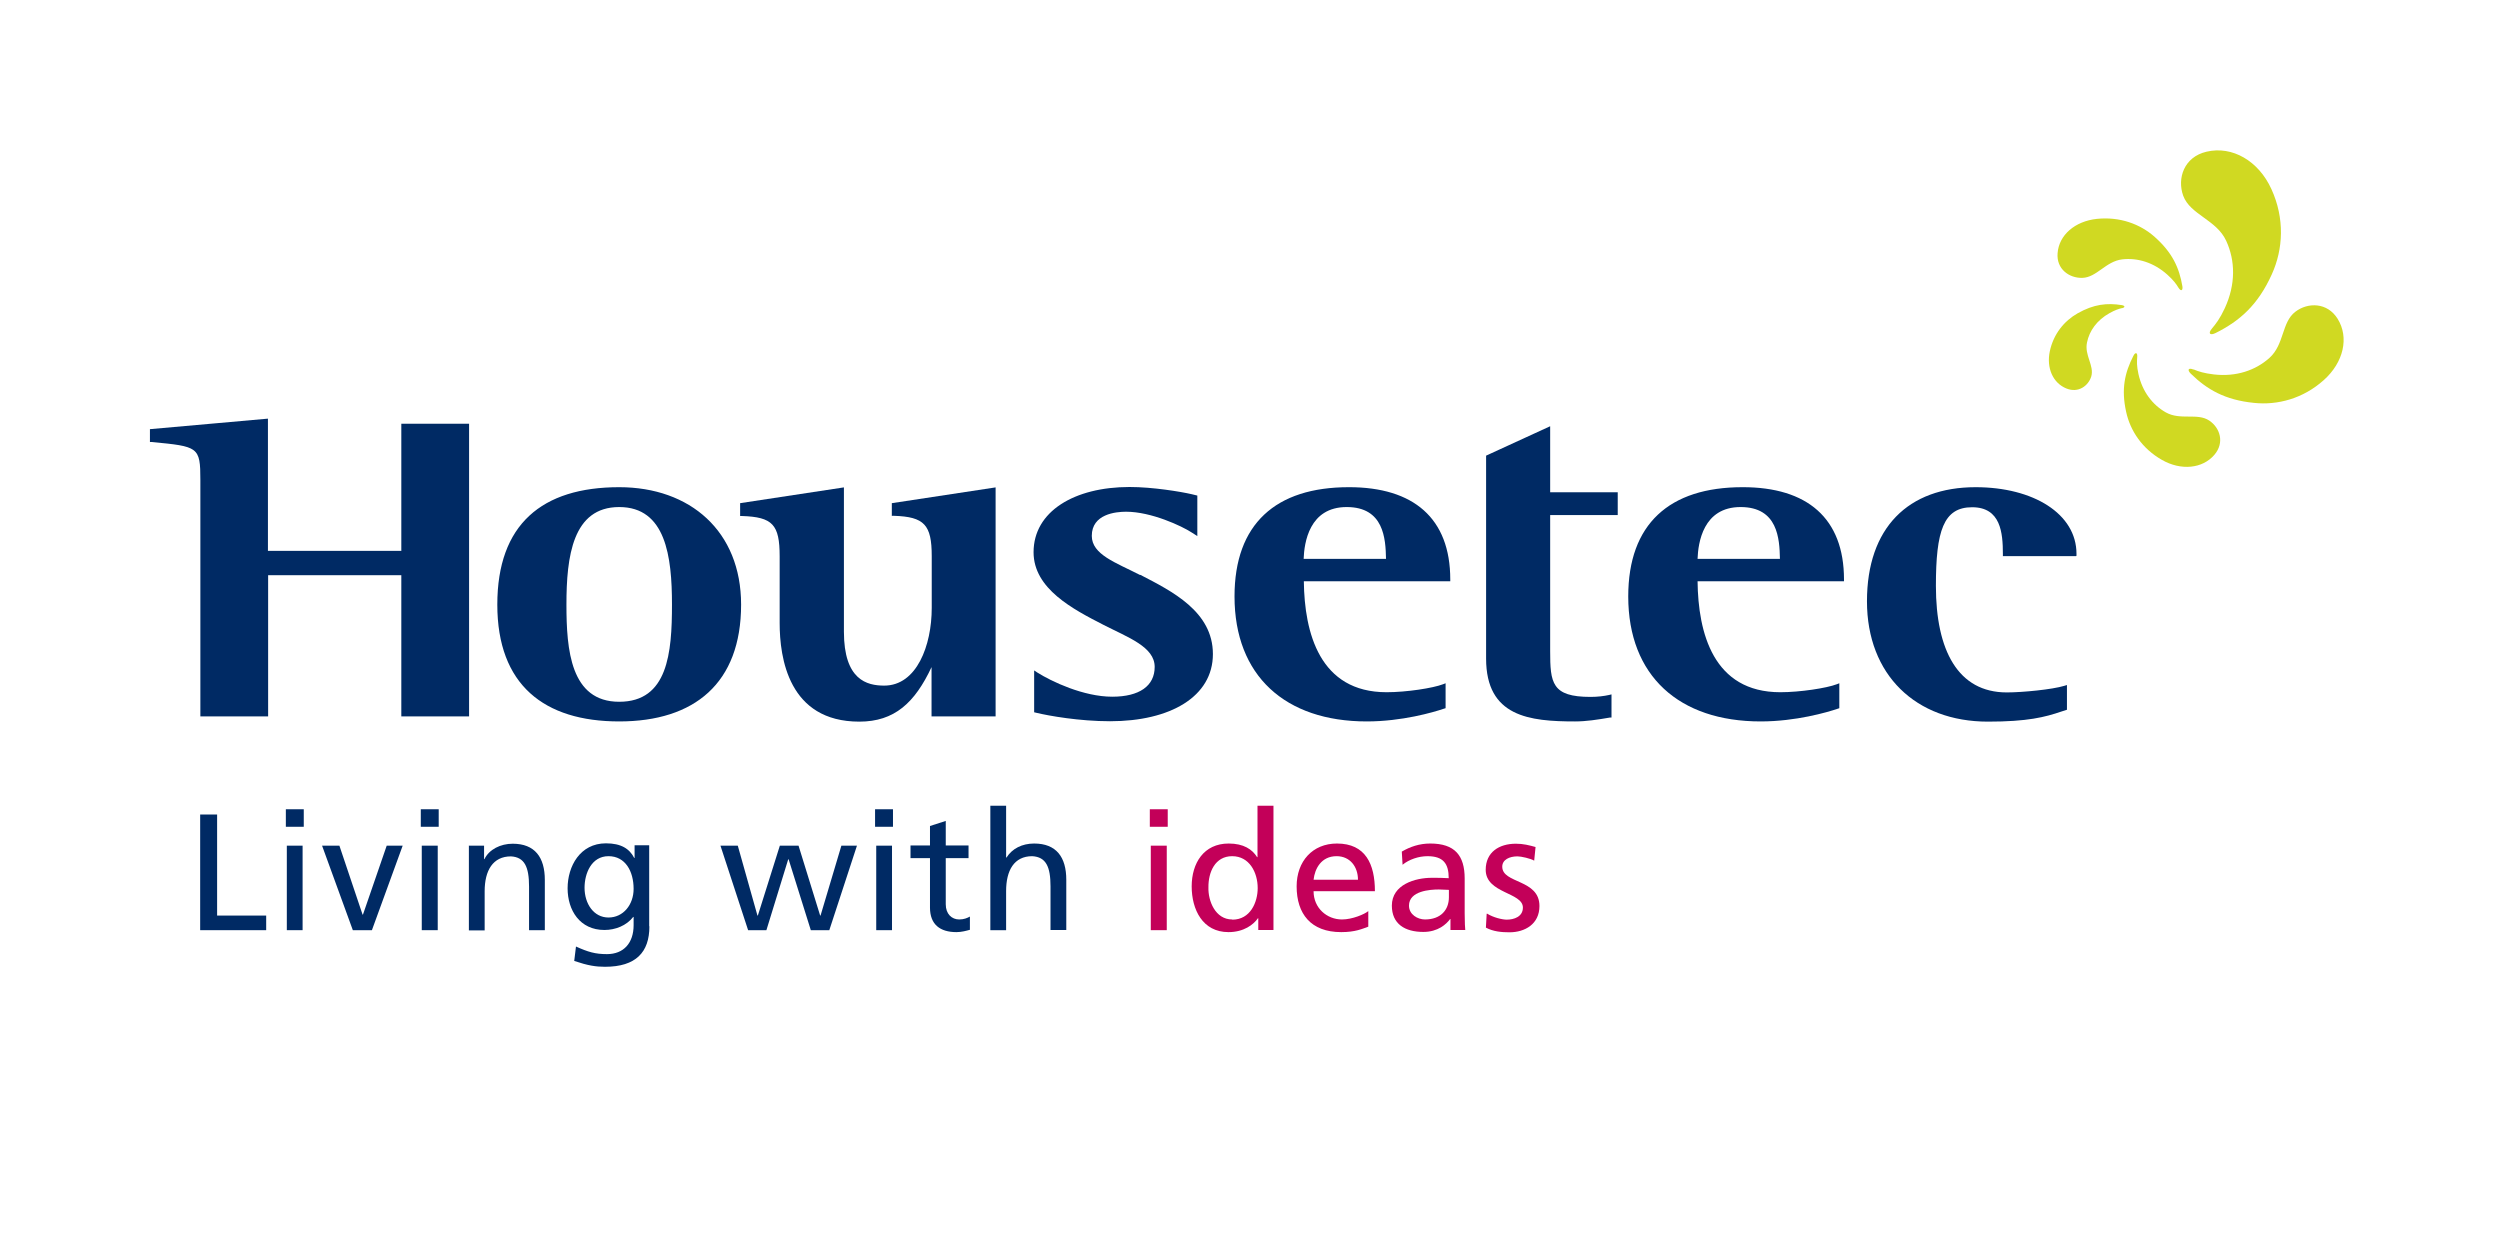
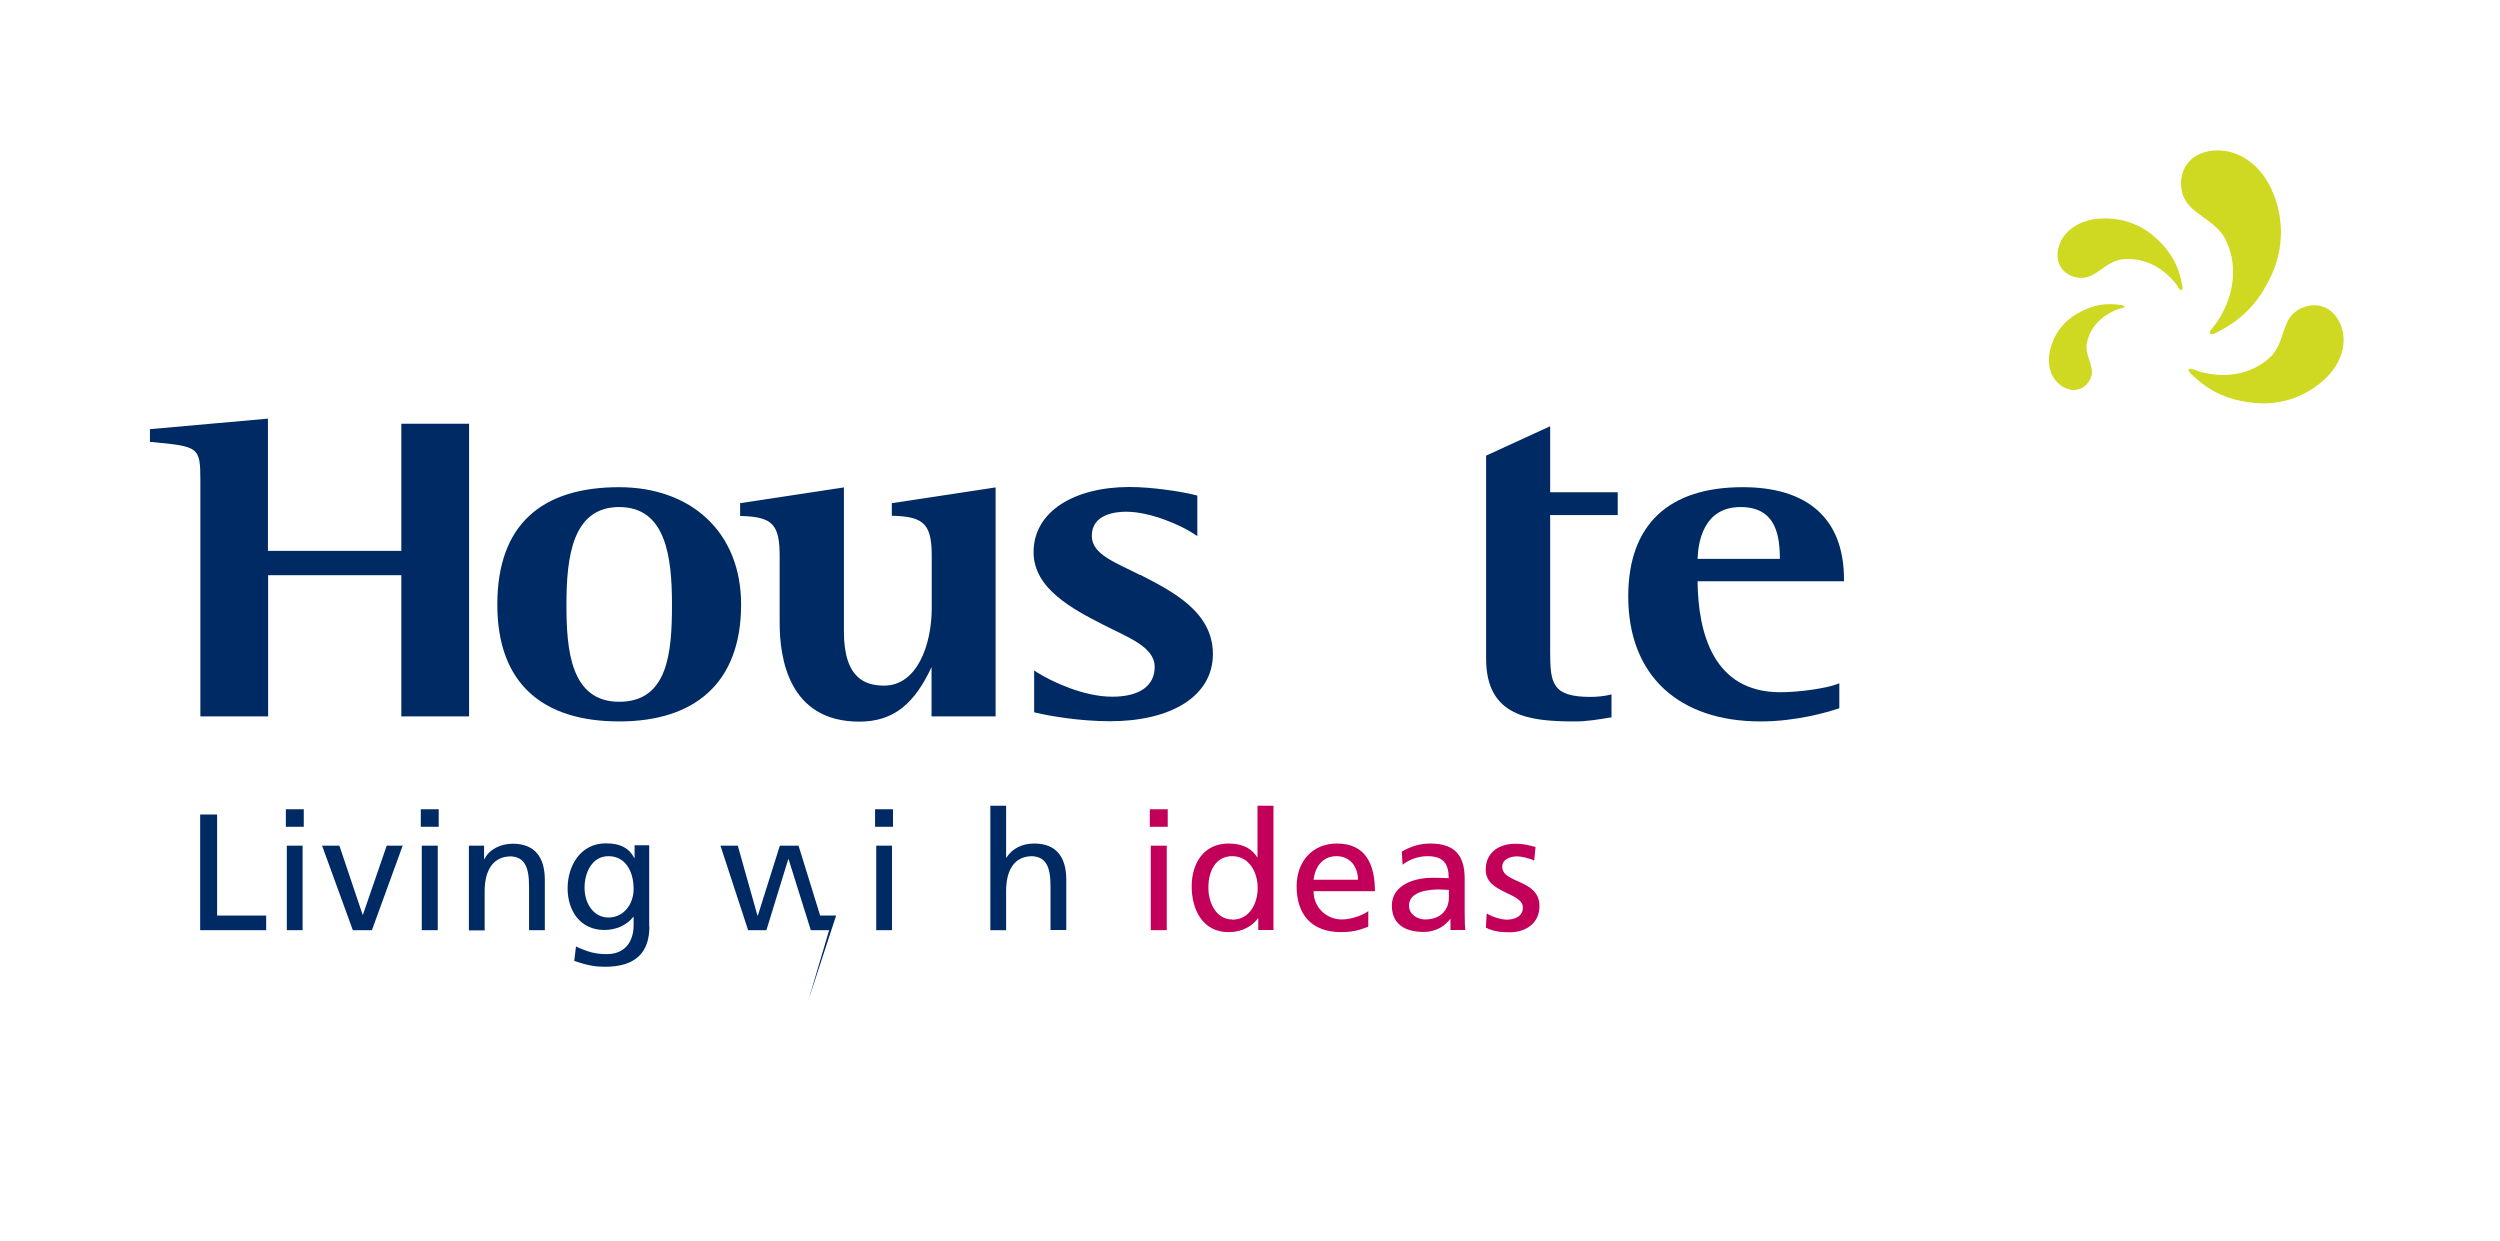
<svg xmlns="http://www.w3.org/2000/svg" id="Layer_2" data-name="Layer 2" viewBox="0 0 128.39 63.71">
  <defs>
    <style>
      .cls-1 {
        fill: #d0d922;
      }

      .cls-2 {
        fill: #002a64;
      }

      .cls-3 {
        fill: #c30059;
      }

      .cls-4 {
        fill: none;
      }
    </style>
  </defs>
  <g id="_レイヤー_4" data-name="レイヤー 4">
    <g>
      <g>
        <g>
          <g>
            <path class="cls-2" d="M20.6,28.29h-6.84v-6.79l-6.06,.54v.66h.09c2.4,.23,2.5,.24,2.5,1.95v12.14h3.48v-7.25h6.84v7.25h3.48v-15.03h-3.48v6.54Z" />
            <path class="cls-2" d="M45.82,26.49h.09c1.56,.05,1.94,.46,1.94,2.07v2.66c0,1.93-.77,3.99-2.44,3.99-.89,0-2.07-.29-2.07-2.77v-7.41l-5.33,.81v.66h.09c1.58,.05,1.94,.44,1.94,2.07v3.43c0,1.77,.45,5.06,4.09,5.06,1.81,0,2.85-.97,3.71-2.8v2.53h3.29v-11.76l-5.33,.81v.66Z" />
            <path class="cls-2" d="M58.55,29.53c-1.25-.64-2.48-1.05-2.48-2.01,0-1.12,1.23-1.24,1.76-1.24,1.3,0,2.87,.74,3.36,1.06l.3,.19v-.18s0-1.9,0-1.9l-.29-.07c-.56-.13-2-.37-3.19-.37-2.83,0-4.93,1.25-4.93,3.35,0,1.88,2.03,2.93,3.59,3.73,1.27,.65,2.63,1.13,2.63,2.16,0,.98-.79,1.53-2.18,1.53-1.47,0-3.12-.78-3.86-1.25l-.15-.1v2.15l.13,.03c.62,.15,2.19,.43,3.77,.43,3.09,0,5.28-1.26,5.28-3.45s-2.11-3.23-3.73-4.07Z" />
            <path class="cls-2" d="M79.61,21.89l-3.29,1.51v10.42c0,2.99,2.23,3.23,4.57,3.23,.57,0,1.15-.09,1.79-.2h.08v-1.19l-.12,.03c-.27,.06-.6,.1-.96,.1-1.99,0-2.07-.72-2.07-2.36v-6.98h3.47v-1.17h-3.47v-3.39Z" />
            <path class="cls-2" d="M89.49,25.02c-3.76,0-5.87,1.89-5.87,5.61,0,4.08,2.61,6.42,6.8,6.42,1.81,0,3.42-.47,3.95-.65l.09-.03v-1.28l-.13,.05c-.52,.2-1.89,.41-2.9,.41-3.45,0-4.22-3.05-4.25-5.7h7.52v-.09c0-3.15-1.89-4.74-5.2-4.74Zm-.1,1.02c1.91,0,2,1.62,2.02,2.66h-4.23c.03-.82,.28-2.66,2.21-2.66Z" />
-             <path class="cls-2" d="M69.27,25.02c-3.76,0-5.87,1.89-5.87,5.61,0,4.08,2.61,6.42,6.79,6.42,1.81,0,3.42-.47,3.95-.65l.1-.03v-1.28l-.13,.05c-.52,.2-1.88,.41-2.9,.41-3.44,0-4.22-3.05-4.25-5.7h7.52v-.09c0-3.15-1.89-4.74-5.2-4.74Zm-.11,1.02c1.91,0,2,1.62,2.02,2.66h-4.23c.03-.82,.28-2.66,2.21-2.66Z" />
-             <path class="cls-2" d="M106.64,28.54v-.1c0-2.05-2.21-3.42-5.18-3.42-3.46,0-5.58,2.08-5.58,5.86s2.51,6.18,6.21,6.18c2.04,0,2.93-.23,3.78-.52l.28-.09v-1.27l-.13,.04c-.62,.19-2.15,.34-2.96,.34-2.5,0-3.64-2.15-3.64-5.47,0-2.83,.39-4.04,1.86-4.04s1.58,1.31,1.58,2.41v.1h3.76Z" />
            <path class="cls-2" d="M31.8,25.02c-3.97,0-6.26,1.91-6.26,6.03s2.4,6,6.26,6,6.26-1.96,6.26-6c0-3.77-2.62-6.03-6.26-6.03Zm0,1.02c2.39,0,2.71,2.53,2.71,5.01s-.21,4.99-2.71,4.99-2.71-2.67-2.71-4.99c0-2.48,.32-5.01,2.71-5.01Z" />
          </g>
          <g>
            <path class="cls-1" d="M113.6,16.87c-.22,.25-.11,.38,.19,.23,1.24-.62,2.17-1.44,2.88-3.01,.59-1.3,.67-2.87-.02-4.38-.66-1.45-2.01-2.23-3.33-1.92-1.16,.27-1.52,1.37-1.2,2.26,.36,.98,1.71,1.23,2.21,2.32,.47,1.02,.49,2.23-.07,3.45-.25,.54-.46,.81-.67,1.06Z" />
            <path class="cls-1" d="M108.97,15.83c.18-.04,.17-.13,0-.16-.76-.12-1.44-.05-2.27,.42-.69,.39-1.24,1.06-1.43,1.95-.18,.86,.16,1.63,.85,1.91,.61,.25,1.13-.13,1.28-.62,.16-.55-.36-1.09-.22-1.74,.12-.6,.51-1.15,1.16-1.51,.29-.16,.47-.22,.65-.26Z" />
            <path class="cls-1" d="M111.88,14.78c.12,.19,.23,.15,.2-.07-.16-.95-.51-1.73-1.42-2.54-.75-.67-1.8-1.05-2.97-.93-1.13,.12-1.95,.83-2.02,1.76-.07,.82,.6,1.29,1.27,1.27,.74-.02,1.2-.85,2.05-.95,.79-.09,1.62,.16,2.32,.79,.31,.28,.45,.47,.57,.67Z" />
-             <path class="cls-1" d="M109.76,18.33c.02-.23-.1-.26-.2-.05-.44,.86-.63,1.7-.37,2.87,.21,.97,.82,1.89,1.84,2.47,.98,.56,2.08,.45,2.69-.26,.54-.63,.29-1.39-.26-1.76-.61-.41-1.48,0-2.23-.42-.69-.39-1.21-1.07-1.41-1.98-.09-.41-.08-.64-.06-.87Z" />
            <path class="cls-1" d="M112.65,18.98c-.26-.11-.34,.01-.14,.21,.84,.82,1.76,1.35,3.24,1.5,1.22,.13,2.53-.22,3.59-1.17,1.02-.91,1.31-2.19,.71-3.15-.53-.85-1.53-.85-2.17-.36-.71,.54-.56,1.68-1.33,2.37-.71,.64-1.71,.98-2.85,.85-.51-.06-.79-.15-1.05-.26Z" />
          </g>
        </g>
        <g>
          <path class="cls-2" d="M10.28,41.83h.87v5.19h2.52v.75h-3.39v-5.94Z" />
          <path class="cls-2" d="M15.6,42.46h-.92v-.9h.92v.9Zm-.87,.97h.81v4.34h-.81v-4.34Z" />
          <path class="cls-2" d="M19.09,47.77h-.97l-1.58-4.34h.89l1.19,3.54h.02l1.22-3.54h.82l-1.58,4.34Z" />
          <path class="cls-2" d="M22.53,42.46h-.92v-.9h.92v.9Zm-.87,.97h.82v4.34h-.82v-4.34Z" />
          <path class="cls-2" d="M24.07,43.43h.79v.69h.02c.24-.5,.83-.79,1.45-.79,1.14,0,1.65,.7,1.65,1.86v2.58h-.81v-2.24c0-1.01-.23-1.51-.93-1.55-.93,0-1.35,.73-1.35,1.79v2.01h-.81v-4.34Z" />
          <path class="cls-2" d="M33.35,47.58c0,1.32-.69,2.07-2.28,2.07-.47,0-.87-.06-1.58-.3l.09-.74c.62,.28,.99,.39,1.59,.39,.86,0,1.37-.57,1.37-1.49v-.42h-.02c-.35,.45-.92,.67-1.48,.67-1.26,0-1.89-1.01-1.89-2.14s.64-2.31,1.97-2.31c.78,0,1.21,.28,1.45,.75h.02v-.65h.75v4.15Zm-.81-1.93c0-.9-.42-1.68-1.29-1.68s-1.23,.88-1.23,1.62c0,.82,.47,1.53,1.23,1.53s1.29-.66,1.29-1.47Z" />
-           <path class="cls-2" d="M42.58,47.77h-.94l-1.14-3.64h-.02l-1.12,3.64h-.94l-1.42-4.34h.89l1.01,3.59h.02l1.13-3.59h.96l1.11,3.59h.02l1.07-3.59h.8l-1.42,4.34Z" />
+           <path class="cls-2" d="M42.58,47.77h-.94l-1.14-3.64h-.02l-1.12,3.64h-.94l-1.42-4.34h.89l1.01,3.59h.02l1.13-3.59h.96l1.11,3.59h.02h.8l-1.42,4.34Z" />
          <path class="cls-2" d="M45.86,42.46h-.92v-.9h.92v.9Zm-.86,.97h.81v4.34h-.81v-4.34Z" />
-           <path class="cls-2" d="M49.74,44.07h-1.17v2.37c0,.5,.31,.78,.69,.78,.25,0,.43-.08,.55-.15v.68c-.18,.05-.43,.12-.69,.12-.84,0-1.36-.39-1.36-1.26v-2.54h-1v-.65h1v-1l.81-.26v1.26h1.17v.65Z" />
          <path class="cls-2" d="M50.86,41.38h.81v2.66h.02c.29-.46,.8-.72,1.42-.72,1.14,0,1.65,.7,1.65,1.86v2.58h-.81v-2.24c0-1.01-.23-1.51-.94-1.55-.93,0-1.34,.73-1.34,1.79v2.01h-.81v-6.38Z" />
          <path class="cls-3" d="M59.97,42.46h-.92v-.9h.92v.9Zm-.87,.97h.82v4.34h-.82v-4.34Z" />
          <path class="cls-3" d="M64.62,47.16h-.02c-.22,.32-.72,.71-1.51,.71-1.33,0-1.89-1.16-1.89-2.35s.62-2.2,1.9-2.2c.77,0,1.21,.3,1.46,.7h.02v-2.64h.82v6.38h-.78v-.61Zm-1.33,.07c.92,0,1.3-.89,1.3-1.62,0-.81-.43-1.64-1.31-1.64s-1.23,.82-1.22,1.61c-.02,.68,.35,1.64,1.22,1.64Z" />
          <path class="cls-3" d="M70.27,47.59c-.31,.11-.66,.28-1.39,.28-1.56,0-2.29-.94-2.29-2.35,0-1.29,.82-2.2,2.07-2.2,1.47,0,1.95,1.06,1.95,2.45h-3.15c0,.86,.68,1.45,1.46,1.45,.53,0,1.16-.27,1.35-.43v.8Zm-.53-2.41c0-.66-.4-1.21-1.1-1.21-.79,0-1.12,.65-1.18,1.21h2.28Z" />
          <path class="cls-3" d="M72,43.73c.41-.24,.89-.41,1.45-.41,1.26,0,1.77,.61,1.77,1.8v1.79c0,.49,.02,.72,.03,.85h-.76v-.56h-.02c-.19,.26-.62,.66-1.37,.66-.95,0-1.62-.41-1.62-1.35,0-1.09,1.21-1.43,2.05-1.43,.32,0,.55,0,.87,.02,0-.75-.28-1.13-1.09-1.13-.46,0-.95,.17-1.28,.44l-.04-.68Zm2.41,1.97c-.17,0-.35-.02-.52-.02-.44,0-1.53,.07-1.53,.83,0,.46,.45,.71,.82,.71,.81,0,1.23-.49,1.23-1.14v-.38Z" />
          <path class="cls-3" d="M76.37,46.92c.32,.2,.78,.31,1.01,.31,.37,0,.83-.15,.83-.62,0-.79-1.91-.72-1.91-1.94,0-.9,.68-1.34,1.55-1.34,.38,0,.69,.08,1.01,.17l-.07,.7c-.18-.11-.67-.22-.86-.22-.41,0-.78,.17-.78,.53,0,.88,1.91,.63,1.91,2.02,0,.93-.75,1.35-1.54,1.35-.41,0-.84-.04-1.21-.24l.04-.71Z" />
        </g>
      </g>
-       <rect class="cls-4" width="128.39" height="63.71" />
    </g>
  </g>
</svg>